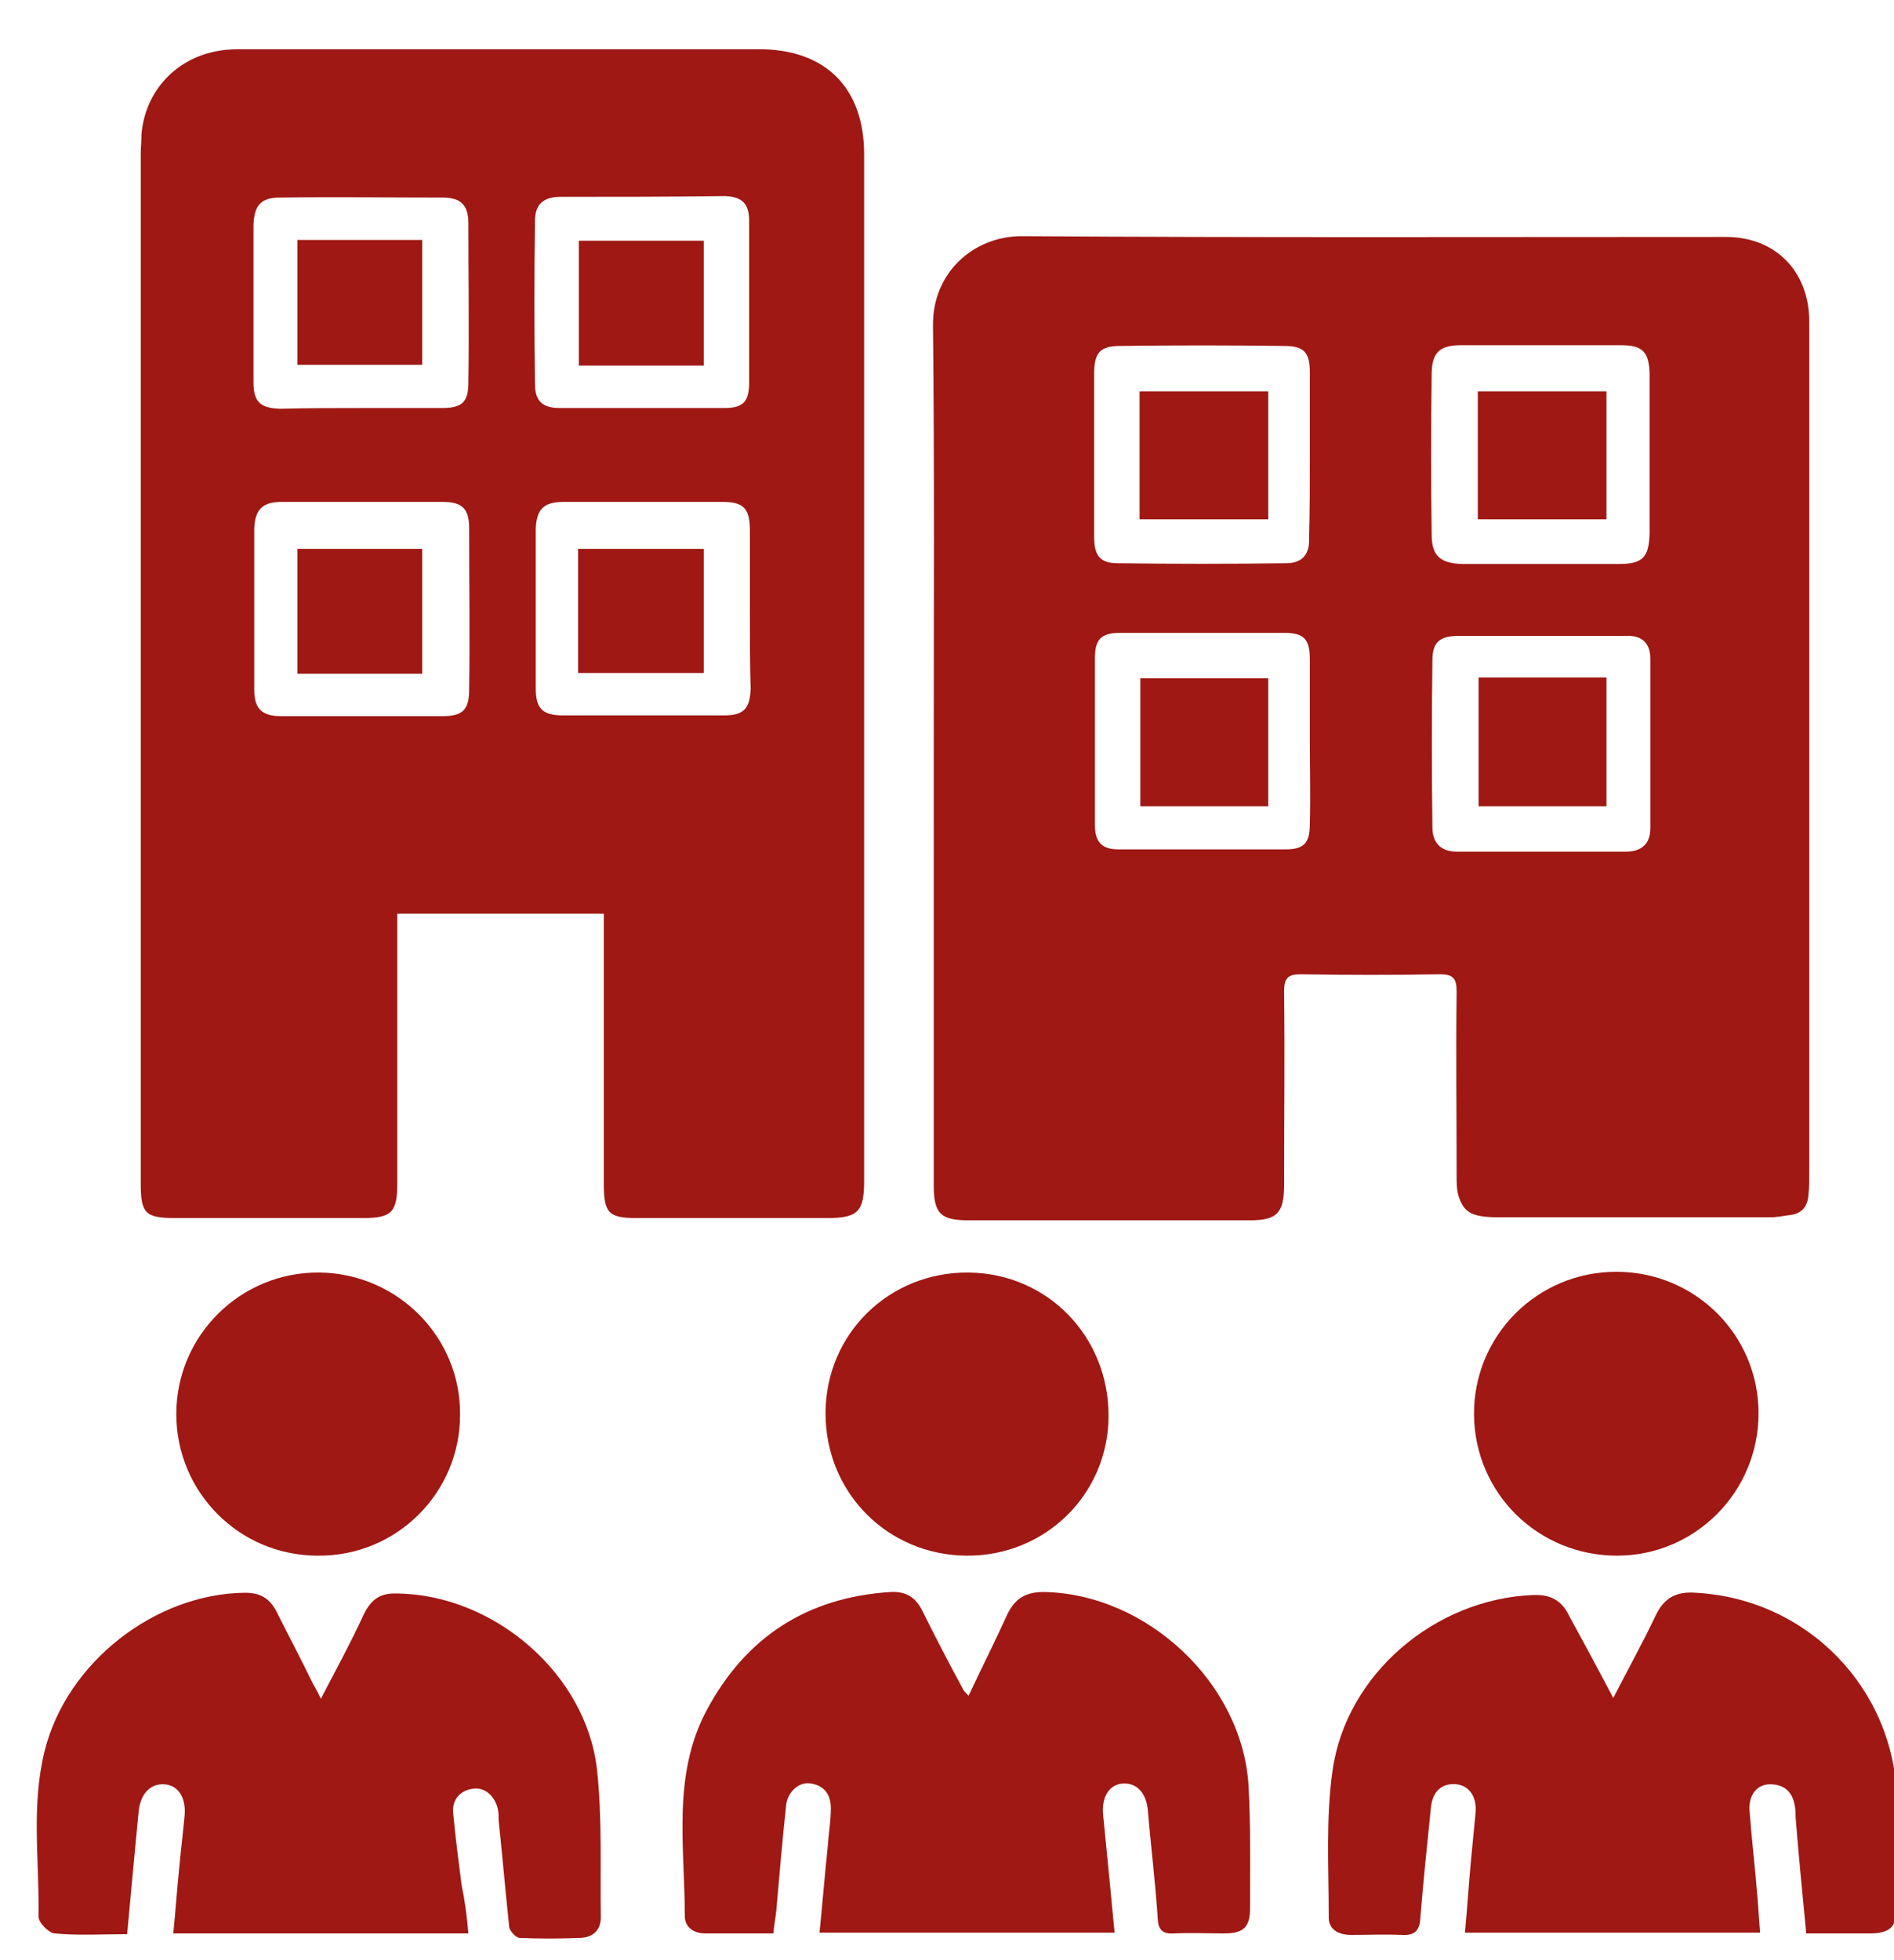
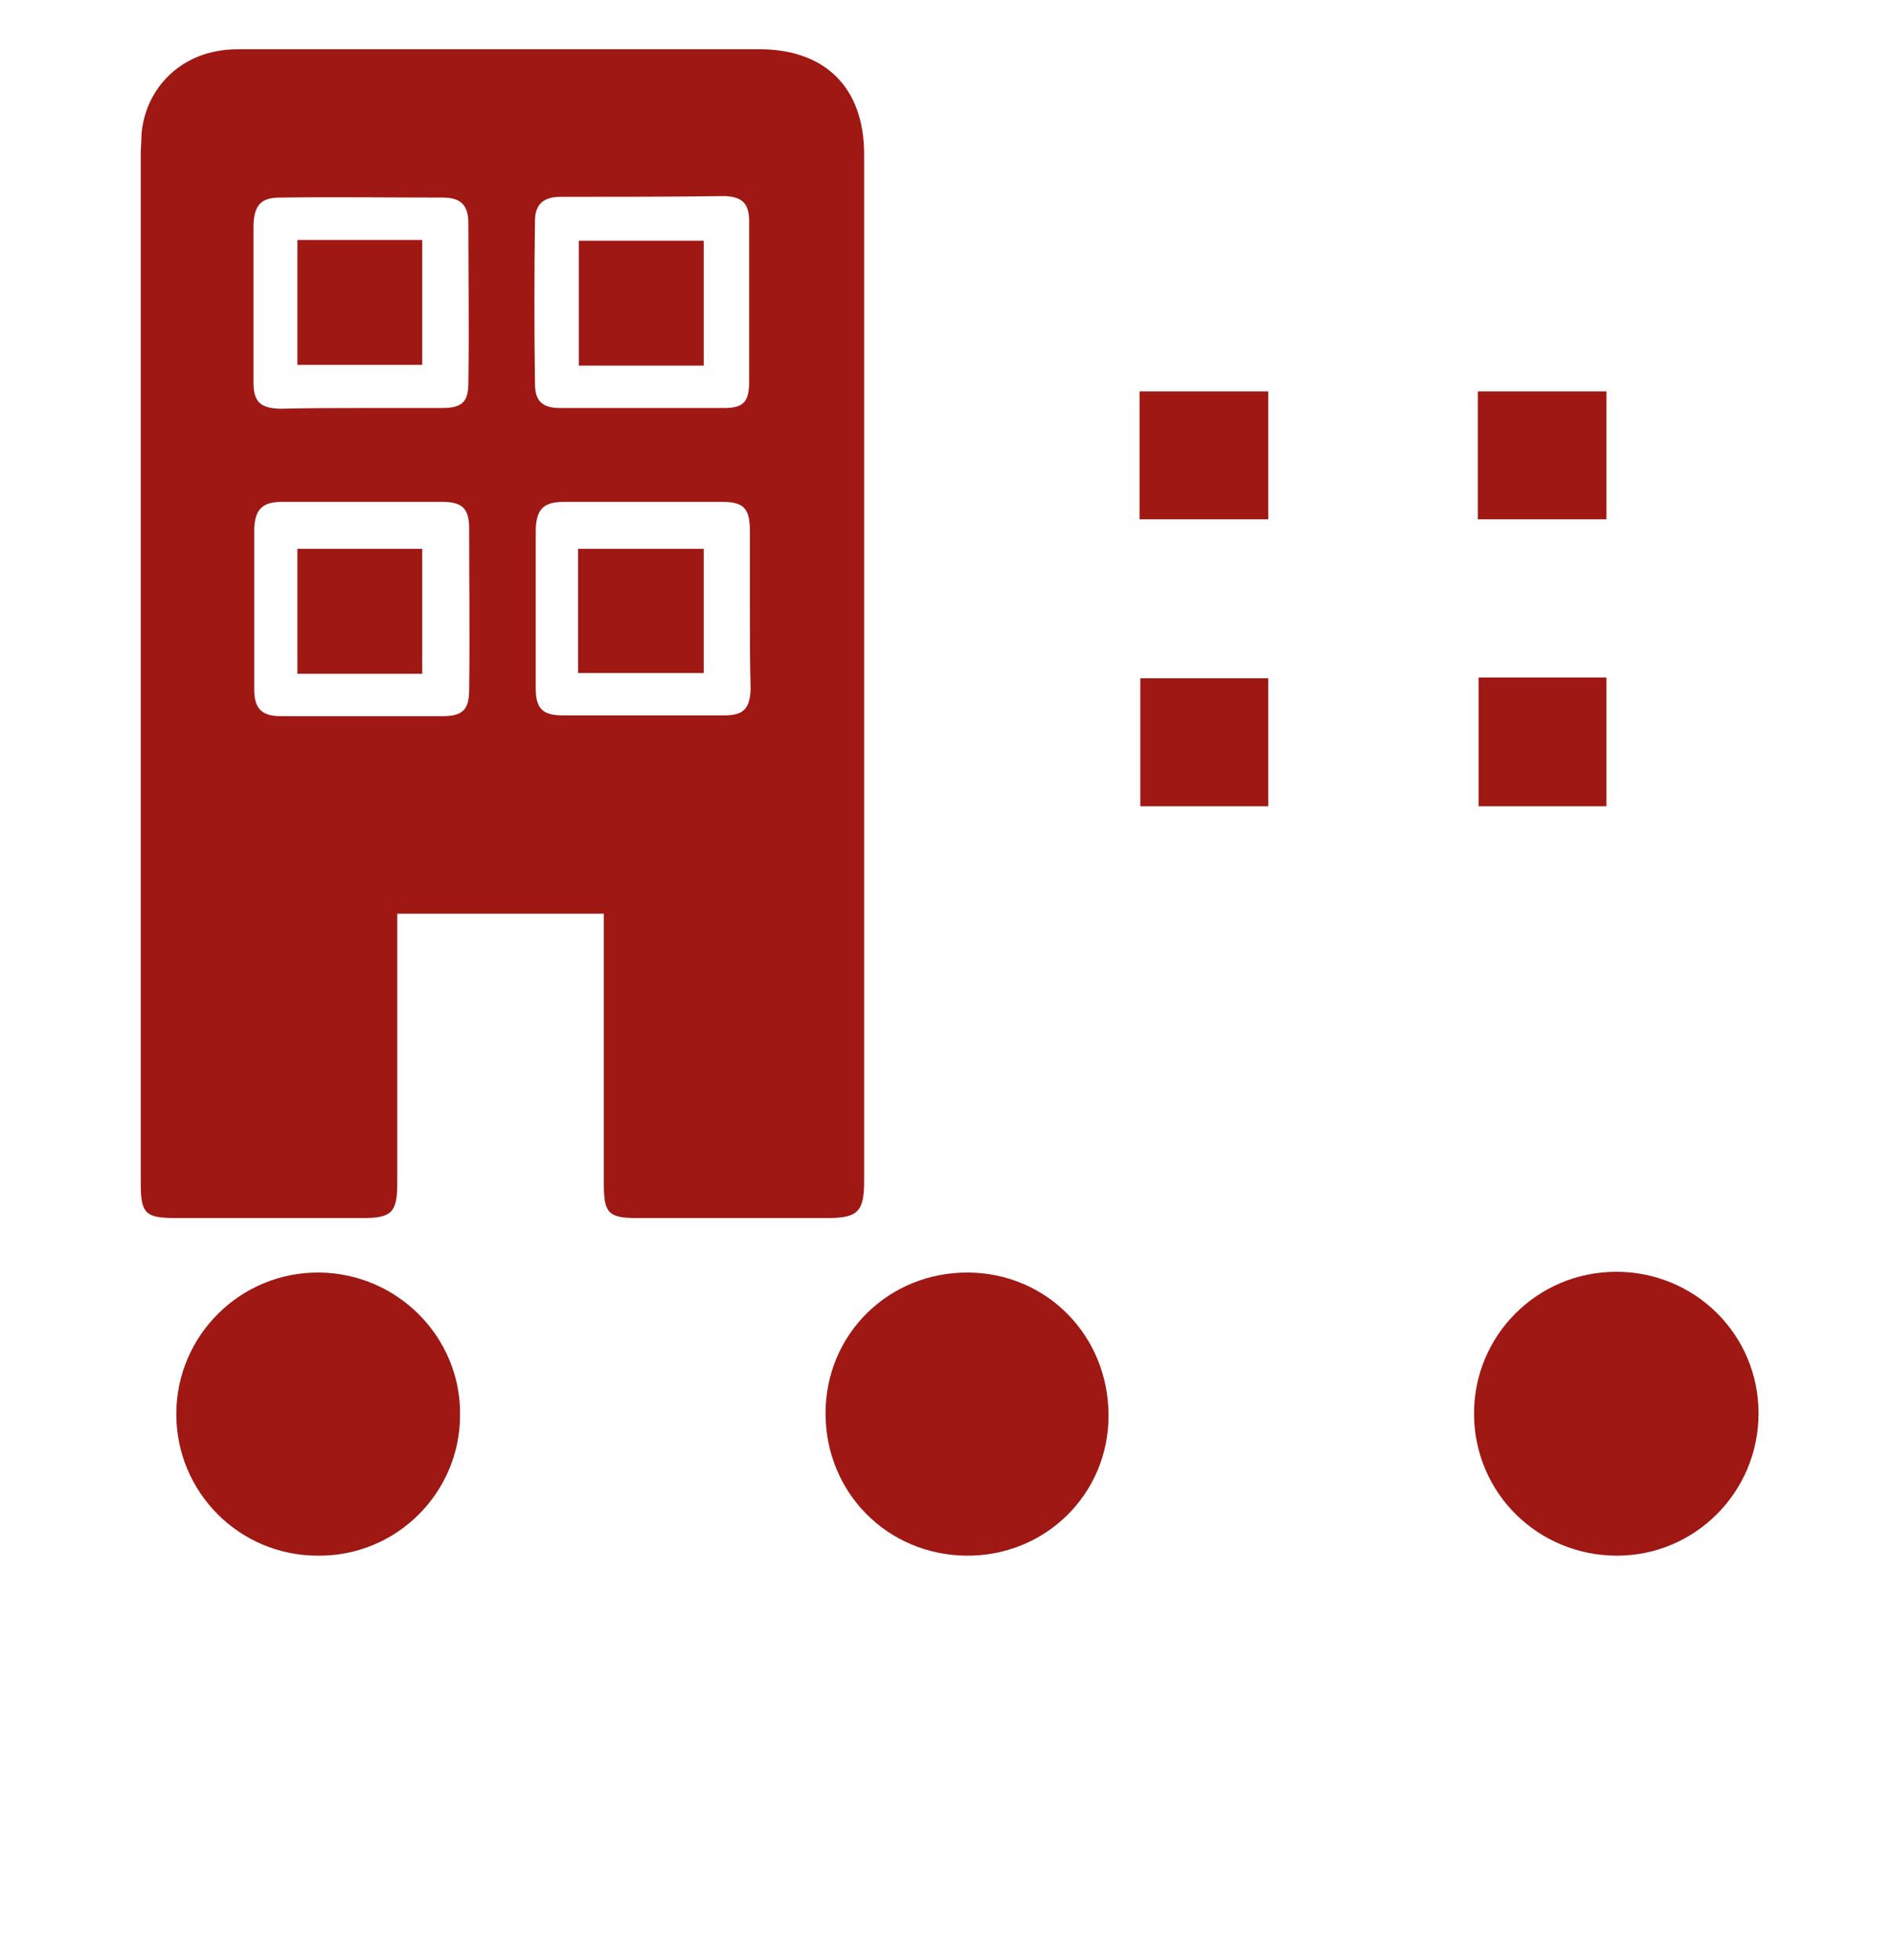
<svg xmlns="http://www.w3.org/2000/svg" version="1.1" id="Livello_1" x="0px" y="0px" viewBox="0 0 250.3 258.9" style="enable-background:new 0 0 250.3 258.9;" xml:space="preserve">
  <style type="text/css">
	.st0{fill:#9F1813;}
</style>
  <g id="wpu2eB.tif">
    <g>
-       <path class="st0" d="M123.4,99.5c0-18.8,0.1-37.7-0.1-56.5c-0.1-6.9,5.3-11.8,11.7-11.8c31,0.2,62,0.1,93.1,0.1    c6.5,0,11,4.5,11,11.2c0,21.4,0,42.8,0,64.3c0,16,0,32.1,0,48.1c0,1,0,1.9-0.1,2.9c-0.1,1.5-0.8,2.5-2.4,2.7    c-0.9,0.1-1.7,0.3-2.6,0.3c-12,0-23.9,0-35.9,0c-3.6,0-4.7-0.6-5.4-3c-0.2-0.8-0.2-1.6-0.2-2.4c0-8.1-0.1-16.3,0-24.4    c0-1.7-0.4-2.3-2.2-2.3c-6.1,0.1-12.3,0.1-18.4,0c-1.8,0-2.2,0.6-2.2,2.3c0.1,8.5,0,17,0,25.5c0,3.7-0.9,4.7-4.5,4.7    c-12.4,0-24.8,0-37.2,0c-3.7,0-4.6-0.9-4.6-4.6C123.4,137.5,123.4,118.5,123.4,99.5z M218,59.9L218,59.9c0-3.5,0-7.1,0-10.6    c-0.1-2.8-0.9-3.7-3.8-3.7c-7,0-14,0-21.1,0c-2.9,0-3.9,1-3.9,3.9c-0.1,7-0.1,14,0,21.1c0,2.8,1.1,3.8,4,3.9c6.9,0,13.9,0,20.8,0    c3.1,0,3.9-0.9,4-4C218,66.9,218,63.4,218,59.9z M173.1,97.9c0-3.6,0-7.2,0-10.8c0-2.7-0.8-3.5-3.4-3.5c-7.2,0-14.5,0-21.7,0    c-2.5,0-3.3,0.9-3.3,3.3c0,7.4,0,14.8,0,22.1c0,2.2,0.9,3.2,3.1,3.2c7.4,0,14.8,0,22.1,0c2.5,0,3.2-0.9,3.2-3.4    C173.2,105.1,173.1,101.5,173.1,97.9z M203.4,84c-3.5,0-7.1,0-10.6,0c-2.5,0-3.5,0.8-3.5,3.2c-0.1,7.4-0.1,14.8,0,22.1    c0,1.9,1,3.2,3.2,3.2c7.5,0,14.9,0,22.4,0c2.1,0,3.2-1.1,3.2-3.1c0-7.5,0-14.9,0-22.4c0-2-1.1-3.1-3.2-3    C210.9,84,207.2,84,203.4,84z M173.1,60c0-3.6,0-7.2,0-10.8c0-2.6-0.7-3.5-3.4-3.5c-7.2-0.1-14.5-0.1-21.7,0    c-2.6,0-3.4,0.9-3.4,3.6c0,7.2,0,14.5,0,21.7c0,2.4,0.8,3.4,3.1,3.4c7.4,0.1,14.9,0.1,22.3,0c2,0,3.1-1.1,3-3.3    C173.1,67.4,173.1,63.7,173.1,60z" />
      <path class="st0" d="M52.5,120.7c0,1.8,0,3.3,0,4.8c0,10.3,0,20.5,0,30.8c0,3.8-0.7,4.6-4.5,4.6c-8.3,0-16.5,0-24.8,0    c-4,0-4.6-0.6-4.6-4.6c0-45.3,0-90.6,0-135.9c0-0.9,0.1-1.8,0.1-2.7C19.2,12,23.3,7.6,29,6.7c1.1-0.2,2.2-0.2,3.3-0.2    c22.7,0,45.4,0,68,0c8.8,0,13.9,5.1,13.9,13.9c0,45.2,0,90.4,0,135.6c0,4-0.8,4.9-4.8,4.9c-8.4,0-16.8,0-25.3,0    c-3.7,0-4.3-0.7-4.3-4.5c0-11.1,0-22.2,0-33.2c0-0.8,0-1.6,0-2.5C70.7,120.7,61.7,120.7,52.5,120.7z M99.1,80.5    c0-3.5,0-6.9,0-10.4c0-2.9-0.8-3.8-3.6-3.8c-7,0-14,0-21,0c-2.7,0-3.6,1-3.7,3.6c0,7,0,14,0,21c0,2.7,0.9,3.6,3.6,3.6    c7.1,0,14.2,0,21.3,0c2.6,0,3.4-0.9,3.5-3.5C99.1,87.6,99.1,84.1,99.1,80.5z M47.6,94.6c3.6,0,7.2,0,10.9,0c2.6,0,3.5-0.8,3.5-3.5    c0.1-7.1,0-14.2,0-21.3c0-2.6-0.9-3.5-3.5-3.5c-7.1,0-14.2,0-21.3,0c-2.5,0-3.5,1-3.6,3.5c0,7.1,0,14.2,0,21.3    c0,2.5,1,3.5,3.5,3.5C40.6,94.6,44.1,94.6,47.6,94.6z M84.9,53.9c3.6,0,7.2,0,10.8,0c2.5,0,3.3-0.8,3.3-3.4c0-7.1,0-14.2,0-21.3    c0-2.3-0.9-3.2-3.2-3.3C88.6,26,81.3,26,74.1,26c-2.3,0-3.4,1-3.4,3.2c-0.1,7.2-0.1,14.3,0,21.5c0,2.3,1,3.2,3.3,3.2    C77.7,53.9,81.3,53.9,84.9,53.9z M48,53.9c3.5,0,6.9,0,10.4,0c2.7,0,3.5-0.8,3.5-3.4c0.1-7,0-14,0-21c0-2.4-1-3.4-3.4-3.4    c-7.2,0-14.3-0.1-21.5,0c-2.5,0-3.4,1-3.5,3.6c0,6.9,0,13.9,0,20.8c0,2.6,0.9,3.4,3.5,3.5C40.8,53.9,44.4,53.9,48,53.9z" />
-       <path class="st0" d="M128,224c1.8-3.8,3.5-7.2,5.1-10.7c1-2.1,2.4-3,4.8-3c13.6,0.2,26.3,12,27.1,25.6c0.3,5.4,0.2,10.8,0.2,16.2    c0,2.5-0.9,3.3-3.4,3.3c-2.2,0-4.4-0.1-6.6,0c-1.5,0.1-2.1-0.4-2.2-1.9c-0.3-4.8-0.9-9.5-1.3-14.3c-0.2-2.4-1.5-3.7-3.3-3.6    s-2.9,1.8-2.6,4.3c0.5,5.1,1,10.1,1.5,15.4c-13.1,0-25.9,0-39,0c0.4-3.9,0.7-7.7,1.1-11.5c0.1-1.6,0.4-3.2,0.4-4.9    c0-1.8-0.8-3-2.6-3.3c-1.6-0.3-3.1,1.1-3.3,2.8c-0.5,4.6-0.9,9.3-1.3,13.9c-0.1,1-0.3,2-0.4,3.1c-3.1,0-6.1,0-9,0    c-1.5,0-2.7-0.8-2.7-2.3c0-9.2-1.7-18.6,2.9-27.2c5.2-9.7,13.3-14.9,24.3-15.6c2.2-0.1,3.4,0.8,4.3,2.7c1.7,3.4,3.4,6.7,5.2,10    C127.3,223.3,127.5,223.5,128,224z" />
-       <path class="st0" d="M213.2,224.3c2-3.9,3.9-7.3,5.6-10.9c1.1-2.3,2.7-3.2,5.3-3c14.8,0.8,26.3,12.7,26.6,27.4c0.1,4.7,0,9.3,0,14    c0,2.7-0.9,3.6-3.6,3.6c-2.7,0-5.4,0-8.4,0c-0.5-5.2-1-10.3-1.4-15.3c0-0.5,0-1-0.1-1.5c-0.3-1.9-1.4-2.9-3.3-2.9    c-1.7,0-2.8,1.4-2.7,3.4c0.3,4,0.8,8.1,1.1,12.1c0.1,1.3,0.2,2.6,0.3,4.1c-13,0-25.8,0-39,0c0.3-3.2,0.5-6.4,0.8-9.6    c0.2-2.1,0.4-4.1,0.6-6.2c0.2-2.1-0.8-3.6-2.5-3.8c-1.9-0.2-3.2,0.9-3.4,3.1c-0.5,4.8-1,9.7-1.4,14.6c-0.1,1.7-0.8,2.3-2.5,2.2    c-2.2-0.1-4.4,0-6.6,0c-1.7,0-3.1-0.7-3-2.5c0-6.4-0.4-12.9,0.5-19.2c1.8-12.8,13.6-22.7,26.5-23.2c2.3-0.1,3.8,0.7,4.8,2.8    C209.2,216.8,211.1,220.3,213.2,224.3z" />
-       <path class="st0" d="M61.9,255.4c-13.1,0-25.9,0-39,0c0.3-3,0.5-5.9,0.8-8.8c0.2-2.3,0.5-4.6,0.7-6.8c0.2-2.4-0.9-4-2.7-4.1    c-1.9-0.1-3.2,1.3-3.4,3.8c-0.5,5.3-1,10.5-1.5,16c-3.3,0-6.5,0.2-9.6-0.1c-0.8-0.1-2.2-1.5-2.1-2.3c0.1-7.3-1-14.6,0.8-21.8    c2.9-11.7,14.6-20.8,26.5-20.9c2.1,0,3.3,0.8,4.2,2.6c1.5,3,3.1,6,4.6,9.1c0.3,0.6,0.7,1.2,1.2,2.3c2.1-4,4-7.5,5.7-11.2    c1-2,2.2-2.8,4.5-2.7c12.7,0.2,24.9,10.6,26.3,23.3c0.7,6.4,0.4,13,0.5,19.5c0,1.8-1.2,2.7-2.9,2.7c-2.6,0.1-5.2,0.1-7.8,0    c-0.5,0-1.3-0.9-1.4-1.4c-0.5-4.7-0.9-9.4-1.4-14.1c0-0.5,0-1-0.1-1.5c-0.4-1.8-1.8-3-3.4-2.7c-1.8,0.3-2.7,1.6-2.5,3.3    c0.3,3.2,0.7,6.3,1.1,9.4C61.4,250.9,61.7,253,61.9,255.4z" />
      <path class="st0" d="M213.7,205.5c-10.4,0-18.8-8.2-18.9-18.6c-0.1-10.4,8.3-18.9,18.8-18.9c10.4,0,18.8,8.3,18.8,18.7    C232.4,197.1,224,205.5,213.7,205.5z" />
      <path class="st0" d="M42,205.5c-10.4,0-18.7-8.4-18.7-18.7c0-10.4,8.5-18.8,18.9-18.7c10.3,0.1,18.7,8.5,18.6,18.8    C60.8,197.2,52.4,205.6,42,205.5z" />
      <path class="st0" d="M127.7,205.5c-10.4-0.1-18.6-8.3-18.6-18.8s8.4-18.7,18.9-18.6c10.4,0.1,18.5,8.4,18.5,18.9    C146.5,197.4,138.1,205.6,127.7,205.5z" />
      <path class="st0" d="M195.3,68.6c0-5.7,0-11.2,0-16.9c5.7,0,11.2,0,17,0c0,5.6,0,11.1,0,16.9C206.7,68.6,201.1,68.6,195.3,68.6z" />
      <path class="st0" d="M150.7,89.6c5.7,0,11.2,0,16.9,0c0,5.7,0,11.2,0,16.9c-5.6,0-11.2,0-16.9,0    C150.7,100.9,150.7,95.4,150.7,89.6z" />
      <path class="st0" d="M212.3,106.5c-5.7,0-11.2,0-16.9,0c0-5.6,0-11.2,0-17c5.6,0,11.2,0,16.9,0    C212.3,95.2,212.3,100.7,212.3,106.5z" />
      <path class="st0" d="M167.6,51.7c0,5.7,0,11.2,0,16.9c-5.7,0-11.2,0-17,0c0-5.6,0-11.2,0-16.9C156.3,51.7,161.9,51.7,167.6,51.7z" />
      <path class="st0" d="M93,72.5c0,5.5,0,10.9,0,16.4c-5.5,0-11,0-16.6,0c0-5.5,0-10.8,0-16.4C81.9,72.5,87.3,72.5,93,72.5z" />
      <path class="st0" d="M39.3,89c0-5.6,0-10.9,0-16.5c5.5,0,10.9,0,16.5,0c0,5.4,0,10.9,0,16.5C50.4,89,44.9,89,39.3,89z" />
      <path class="st0" d="M93,48.3c-5.5,0-10.9,0-16.5,0c0-5.5,0-11,0-16.5c5.5,0,10.9,0,16.5,0C93,37.2,93,42.6,93,48.3z" />
      <path class="st0" d="M39.3,48.2c0-5.5,0-10.9,0-16.5c5.5,0,10.9,0,16.5,0c0,5.4,0,10.9,0,16.5C50.4,48.2,44.9,48.2,39.3,48.2z" />
    </g>
  </g>
</svg>